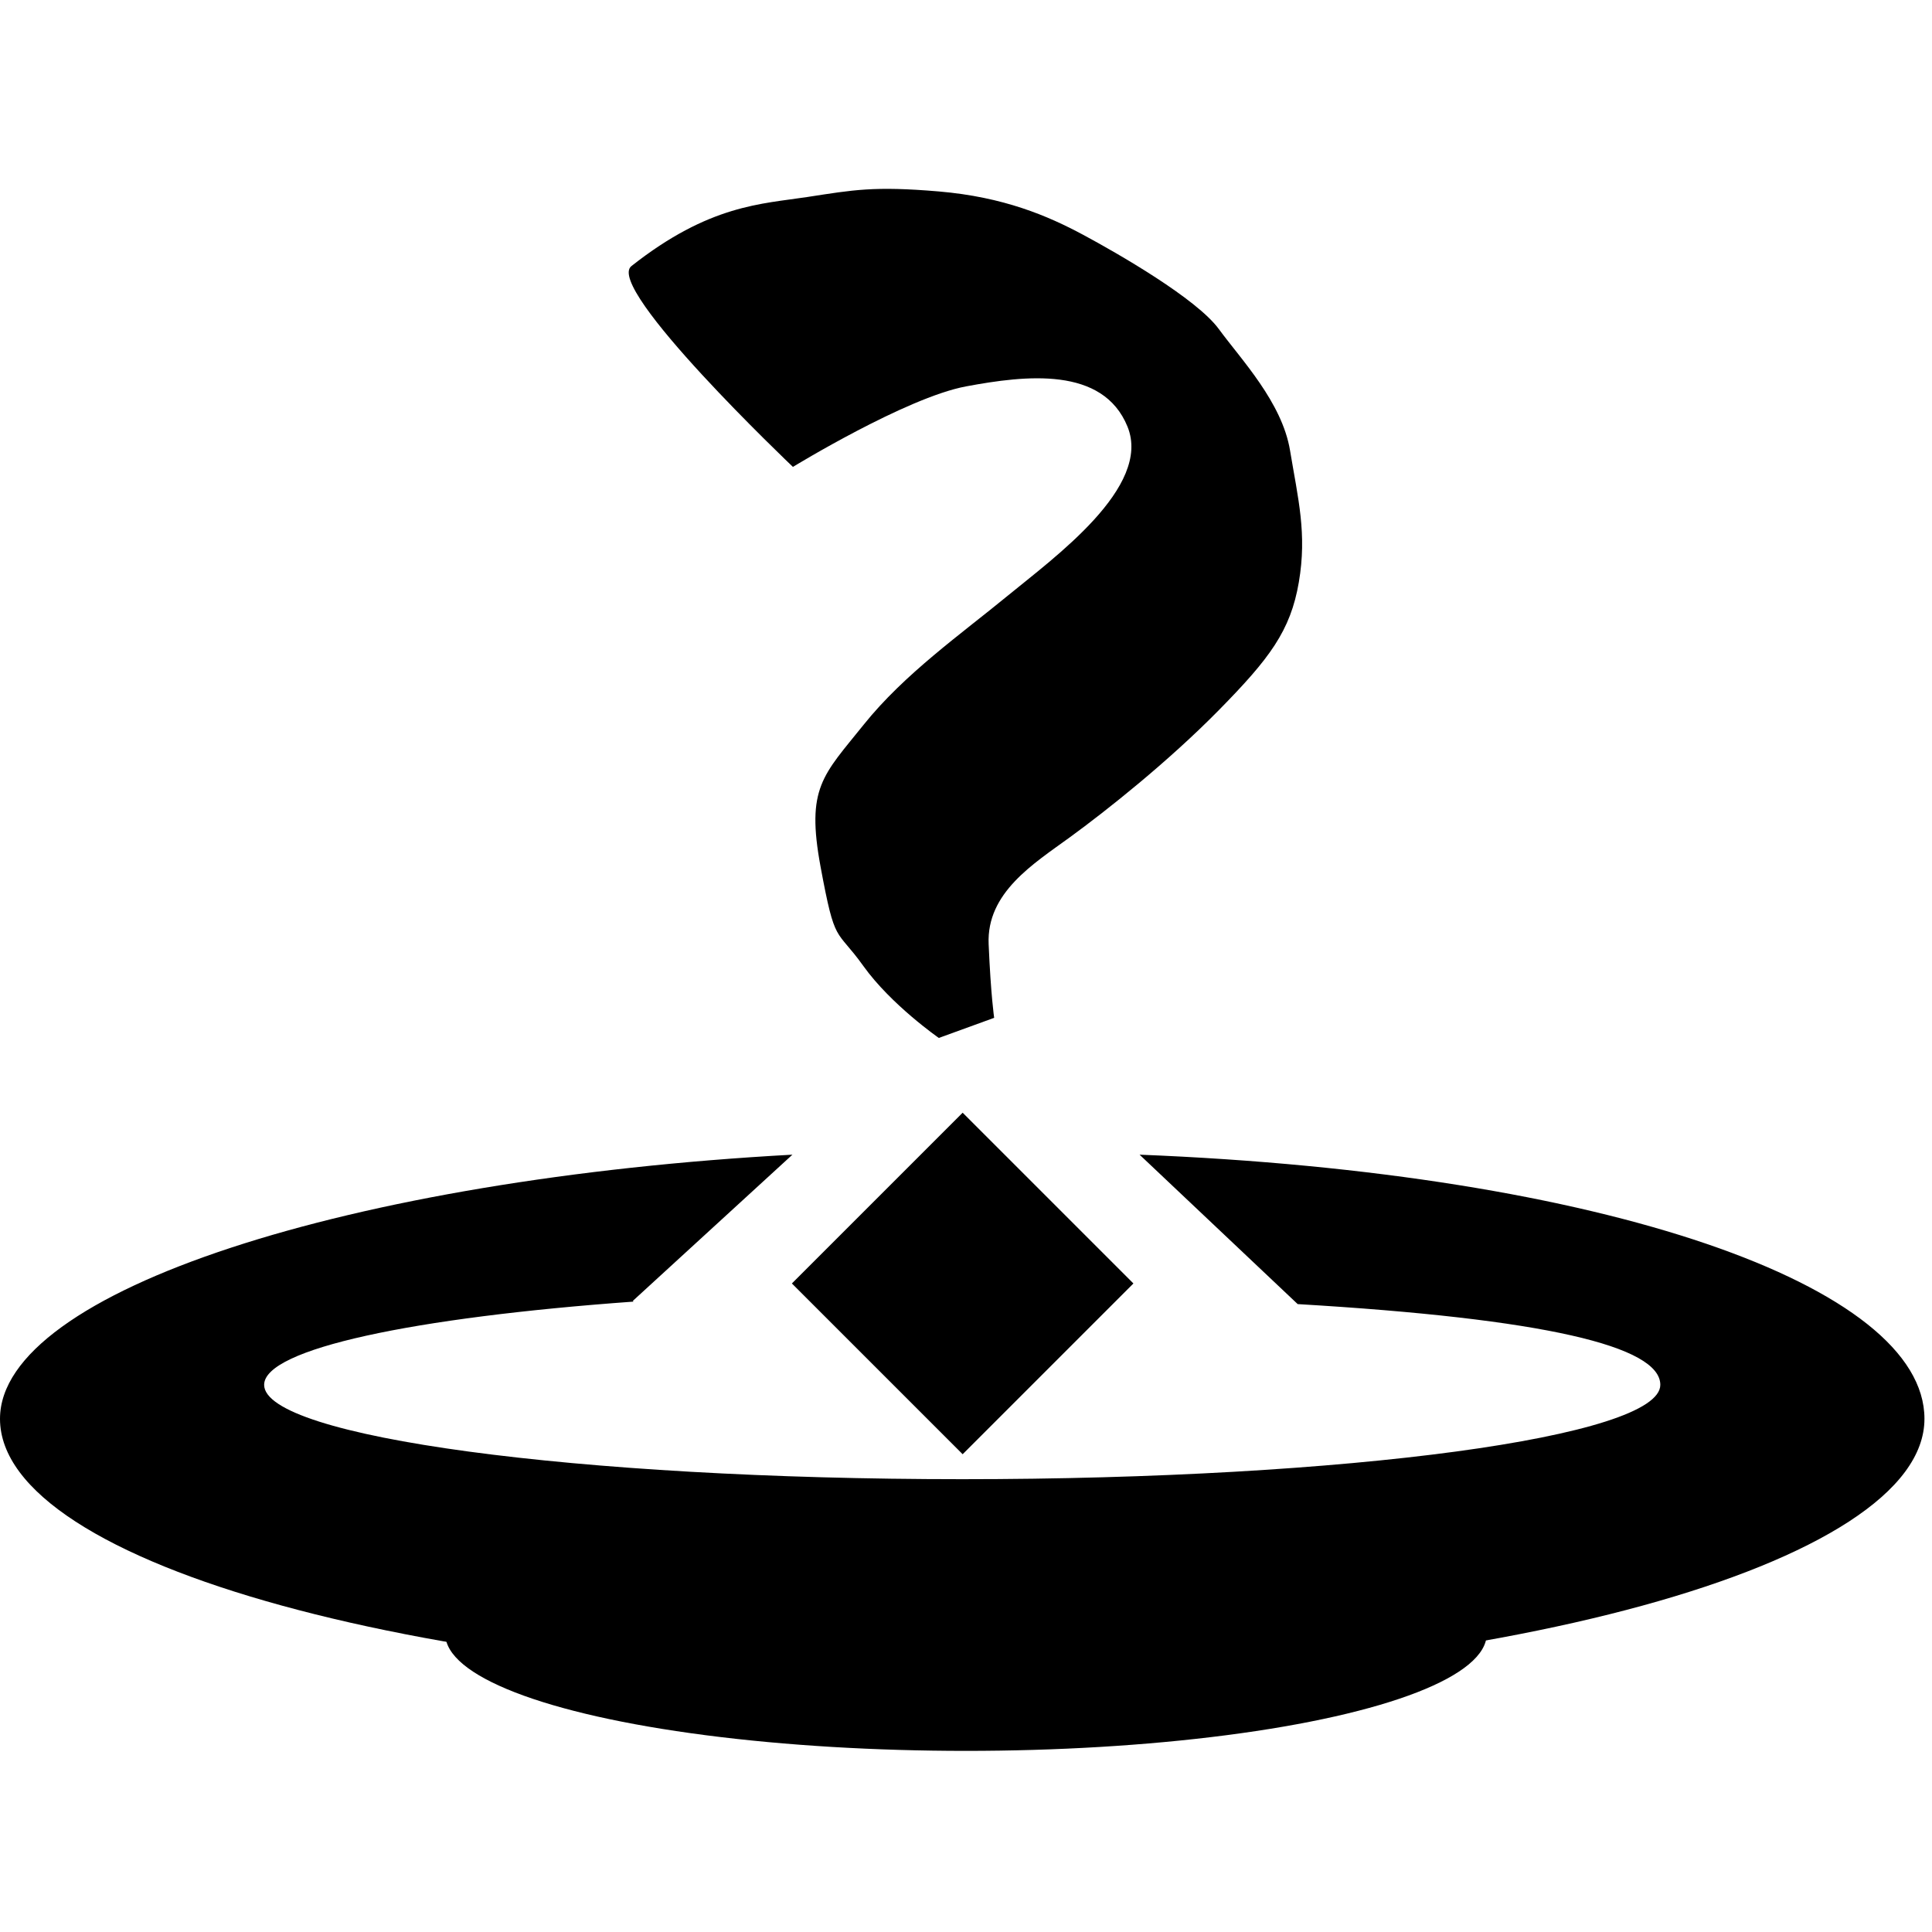
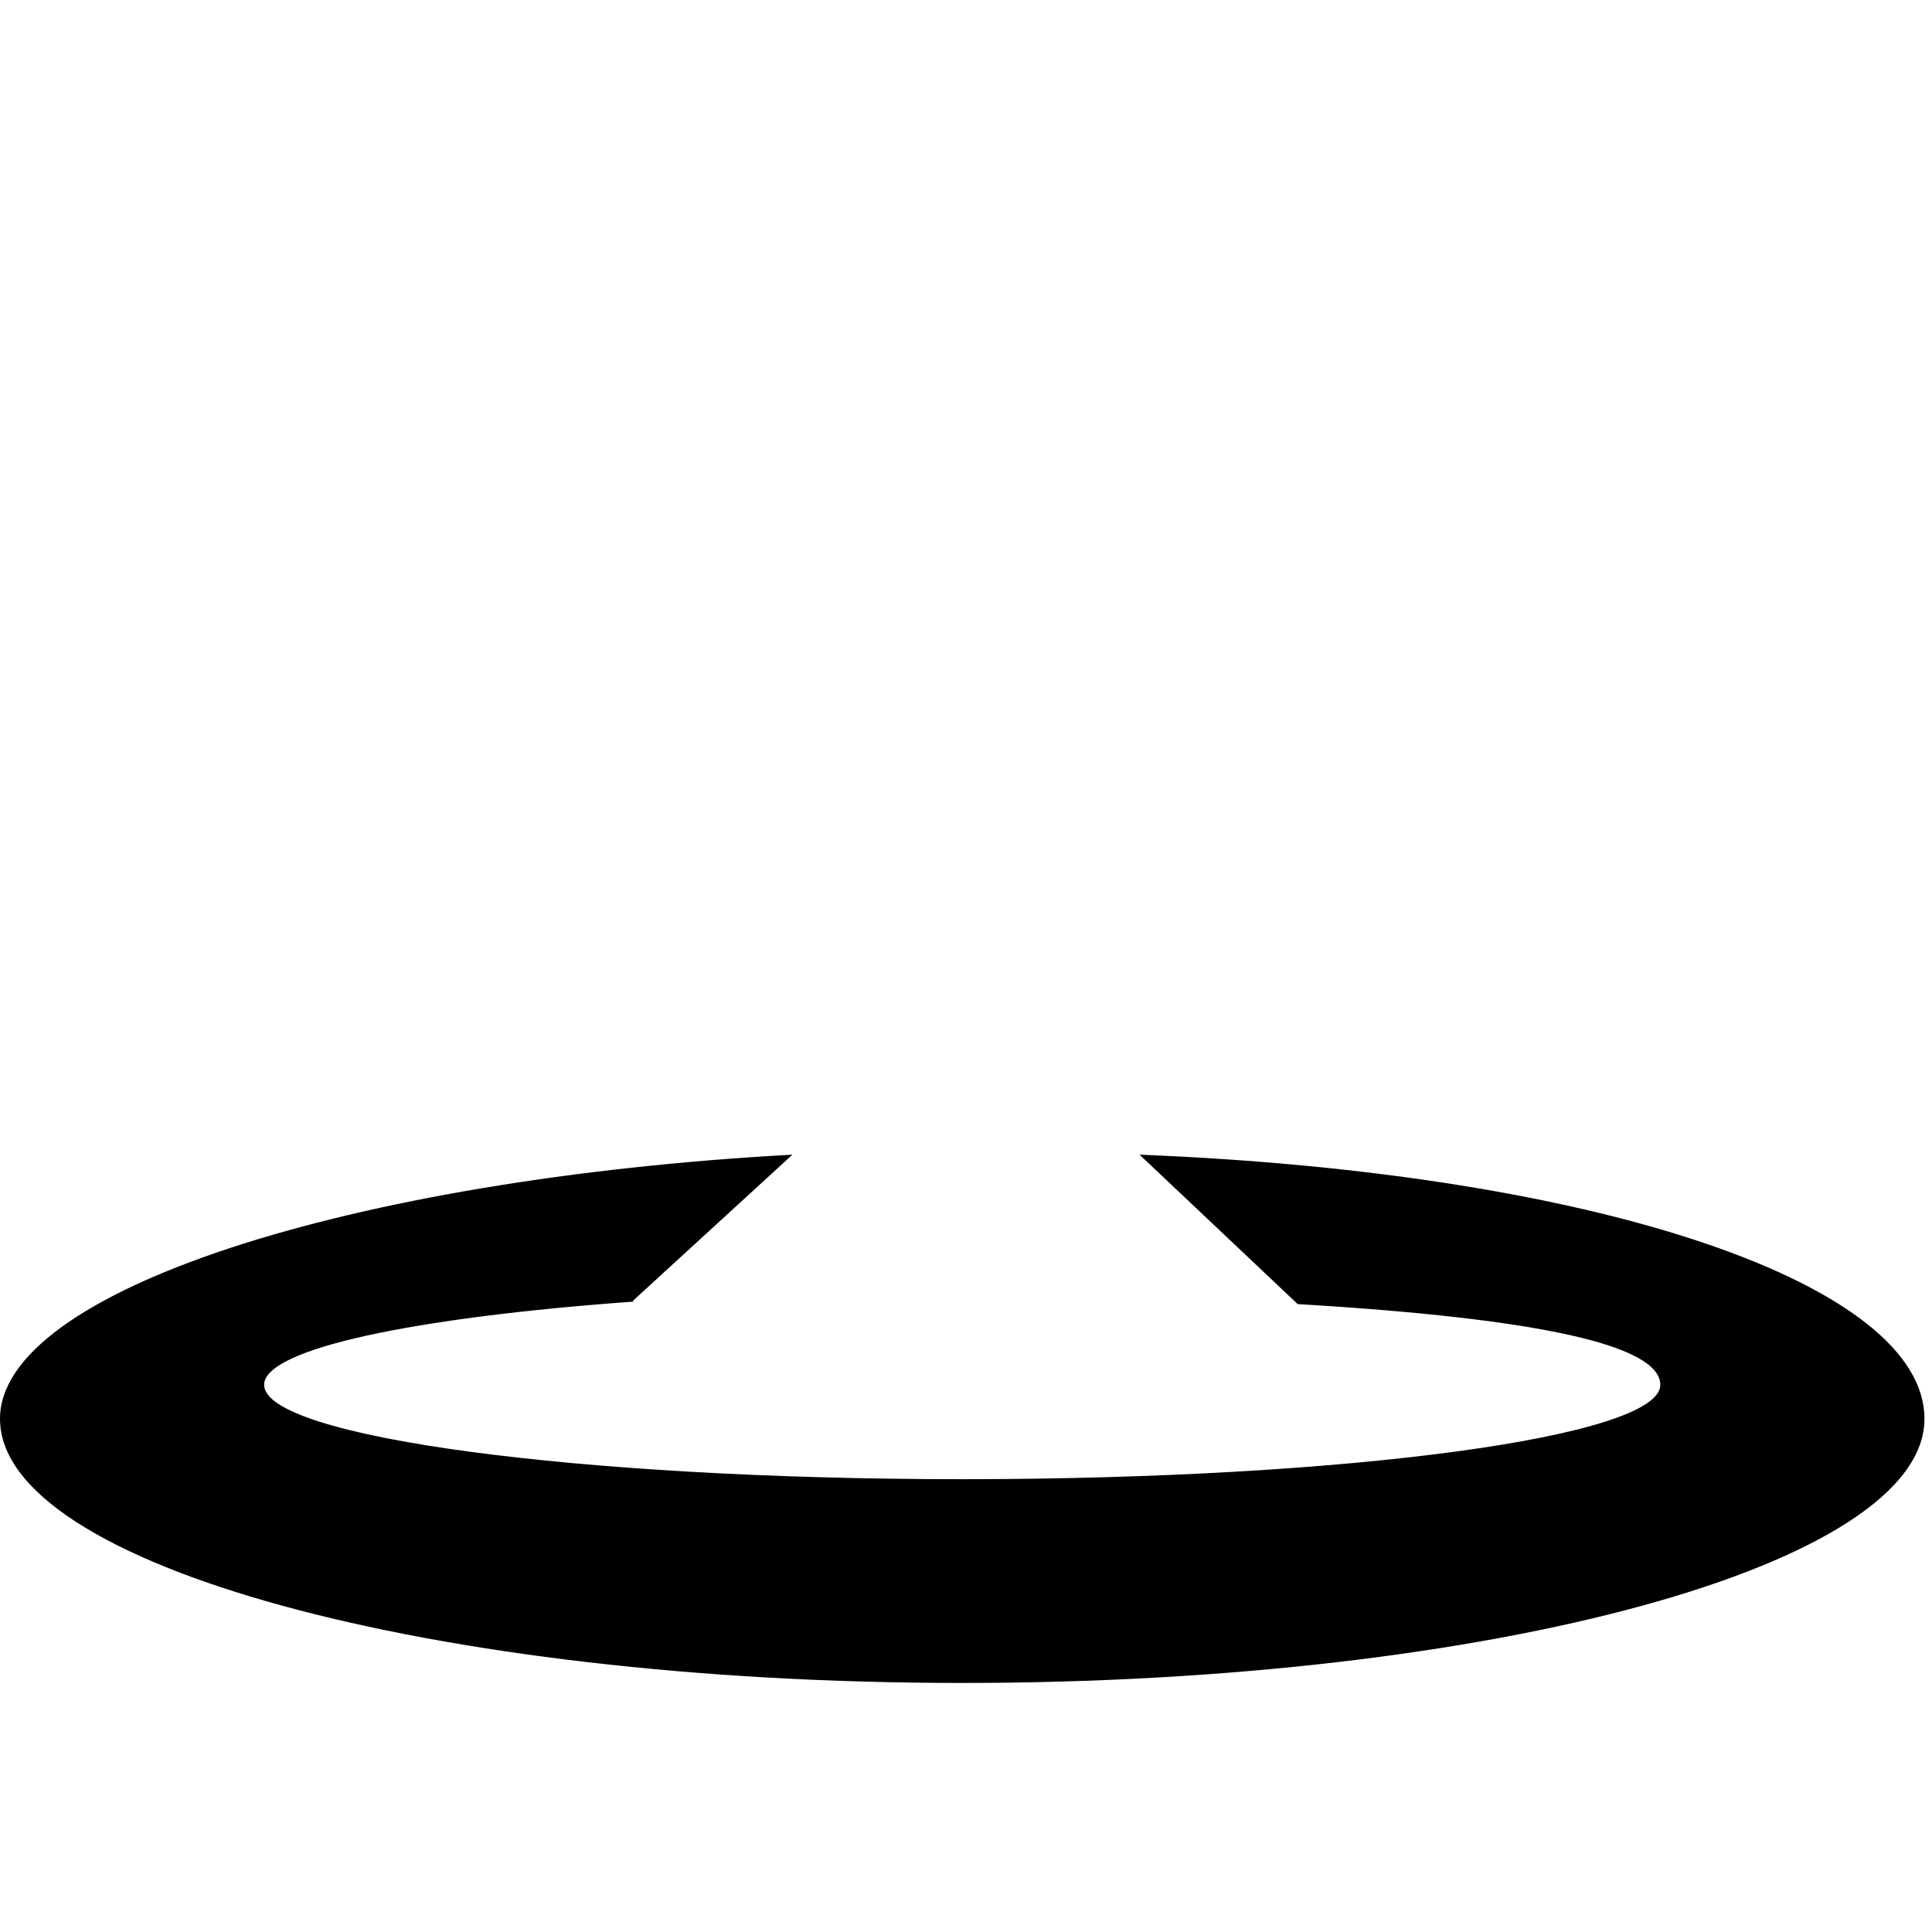
<svg xmlns="http://www.w3.org/2000/svg" width="256px" height="256px">
  <g style="">
    <path d="M255,188 C255,207.33,197.916,223,127.5,223 C57.084,223,0,207.33,0,188 C0,171.024,46.581,156.196,105,153 L83.852,172.375 L83.945,172.47 C54.817,174.574,35,178.724,35,183.5 C35,190.404,76.414,196,127.5,196 C178.586,196,220,190.404,220,183.5 C220,178.375,204.608,174.73,171.95,172.8 L151,153 C212.674,155.454,255,170.39,255,188 Z " style="fill: rgba(0, 0, 0, 1); stroke-width: 0px; stroke: rgba(0, 0, 0, 1); " fill="#000000" stroke="#000000" stroke-width="0" />
-     <ellipse cx="128" cy="216.5" rx="69" ry="15.5" style="fill: rgba(0, 0, 0, 1); stroke-width: 0px; stroke: rgba(0, 0, 0, 1); " fill="#000000" stroke="#000000" stroke-width="0" />
  </g>
  <g style="">
-     <path d="M127.556,192.693 L150.184,170.066 L127.556,147.439 L104.929,170.066 L127.556,192.693 Z " style="fill: rgba(0, 0, 0, 1); " fill="#000000" stroke="none" />
-   </g>
+     </g>
  <g style="">
-     <path d="M83.665,35.258 C80.053,38.11,105.067,61.867,105.067,61.867 C105.067,61.867,120.067,52.681,128,51.2 C135.933,49.719,146.141,48.53,149.4,56.533 C152.659,64.537,139.64,73.91,133.518,78.944 C127.395,83.978,119.851,89.278,114.45,96.015 C109.048,102.752,106.783,104.348,108.733,114.867 C110.684,125.385,110.722,122.857,114.4,128 C118.078,133.143,124.4,137.533,124.4,137.533 L131.733,134.867 C131.733,134.867,131.289,131.924,131,125.1 C130.711,118.276,136.942,114.456,141.789,110.924 C146.636,107.391,154.789,100.924,161.5,94.1 C168.211,87.276,171,83.6,172.102,77.149 C173.204,70.698,172,66.1,170.938,59.695 C169.876,53.289,164.444,47.624,161.5,43.6 C158.556,39.576,148.153,33.596,143.5,31.1 C138.847,28.604,133,26.1,124.393,25.367 C115.785,24.635,113.062,25.169,107,26.1 C100.938,27.031,94,27.1,83.665,35.258 Z " style="fill: rgba(0, 0, 0, 1); stroke-width: 0px; stroke: rgba(0, 0, 0, 1); " fill="#000000" stroke="#000000" stroke-width="0" />
-   </g>
+     </g>
</svg>